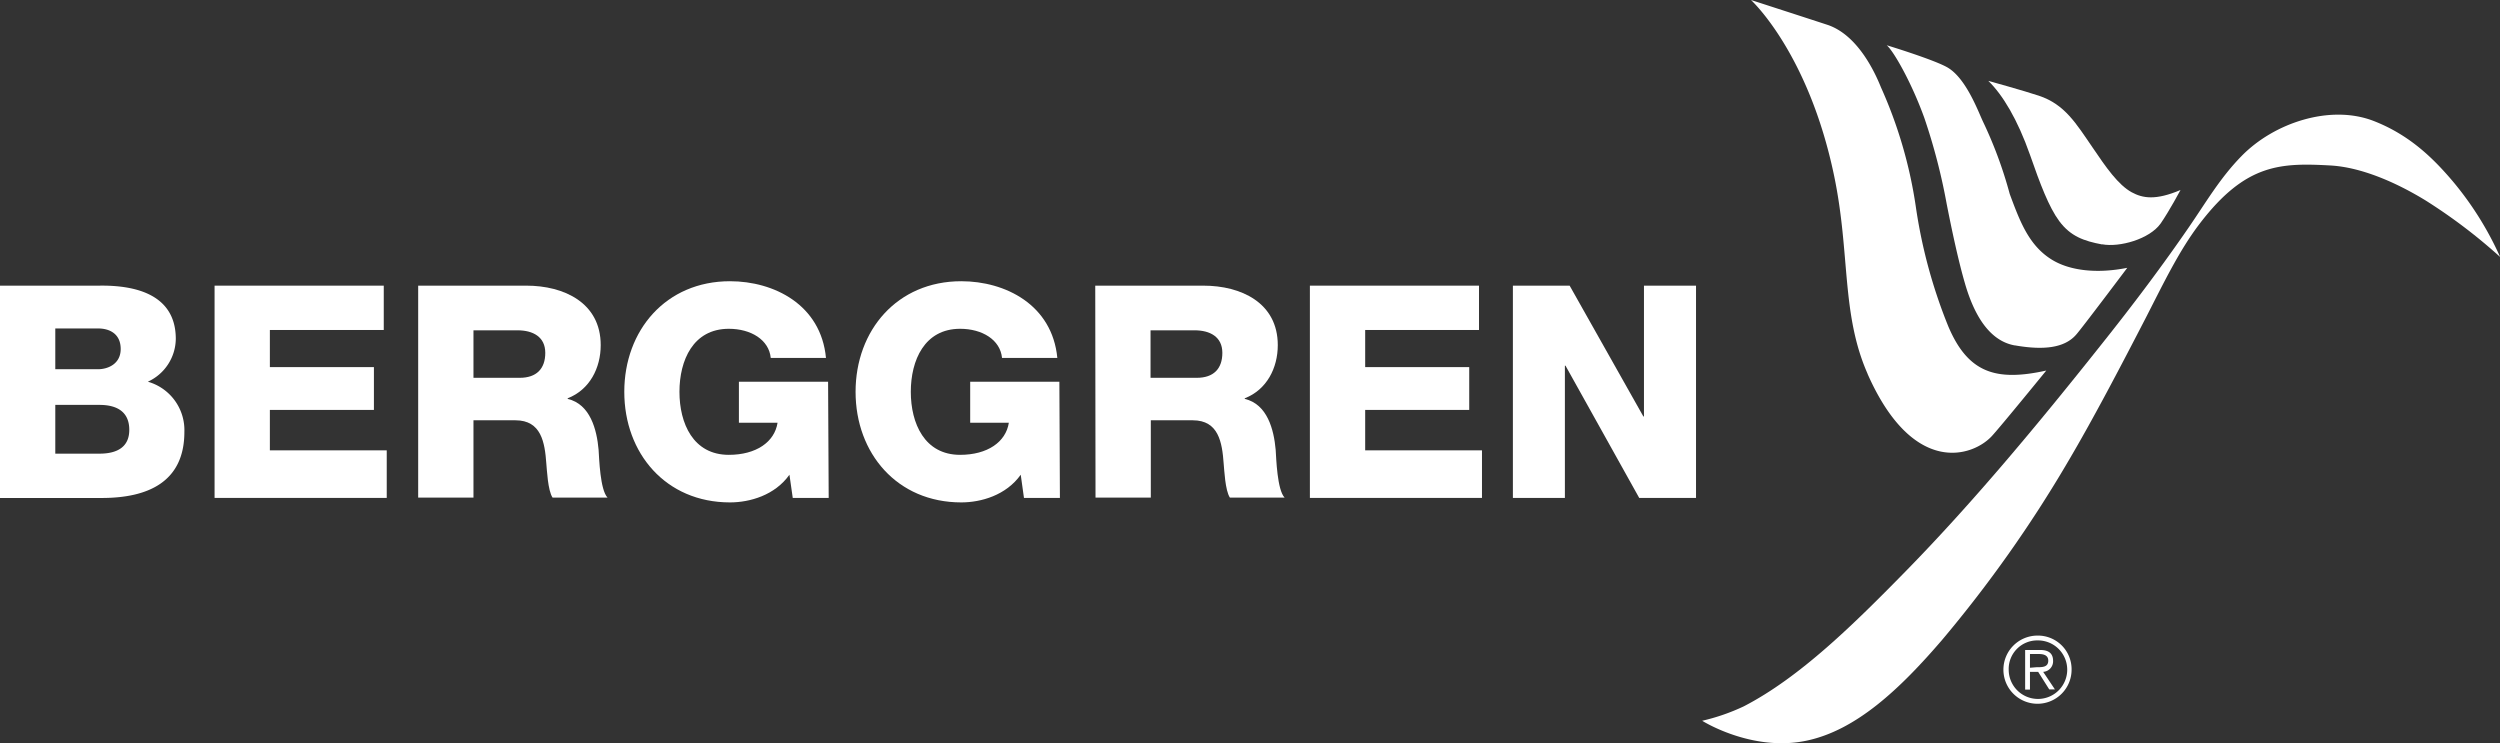
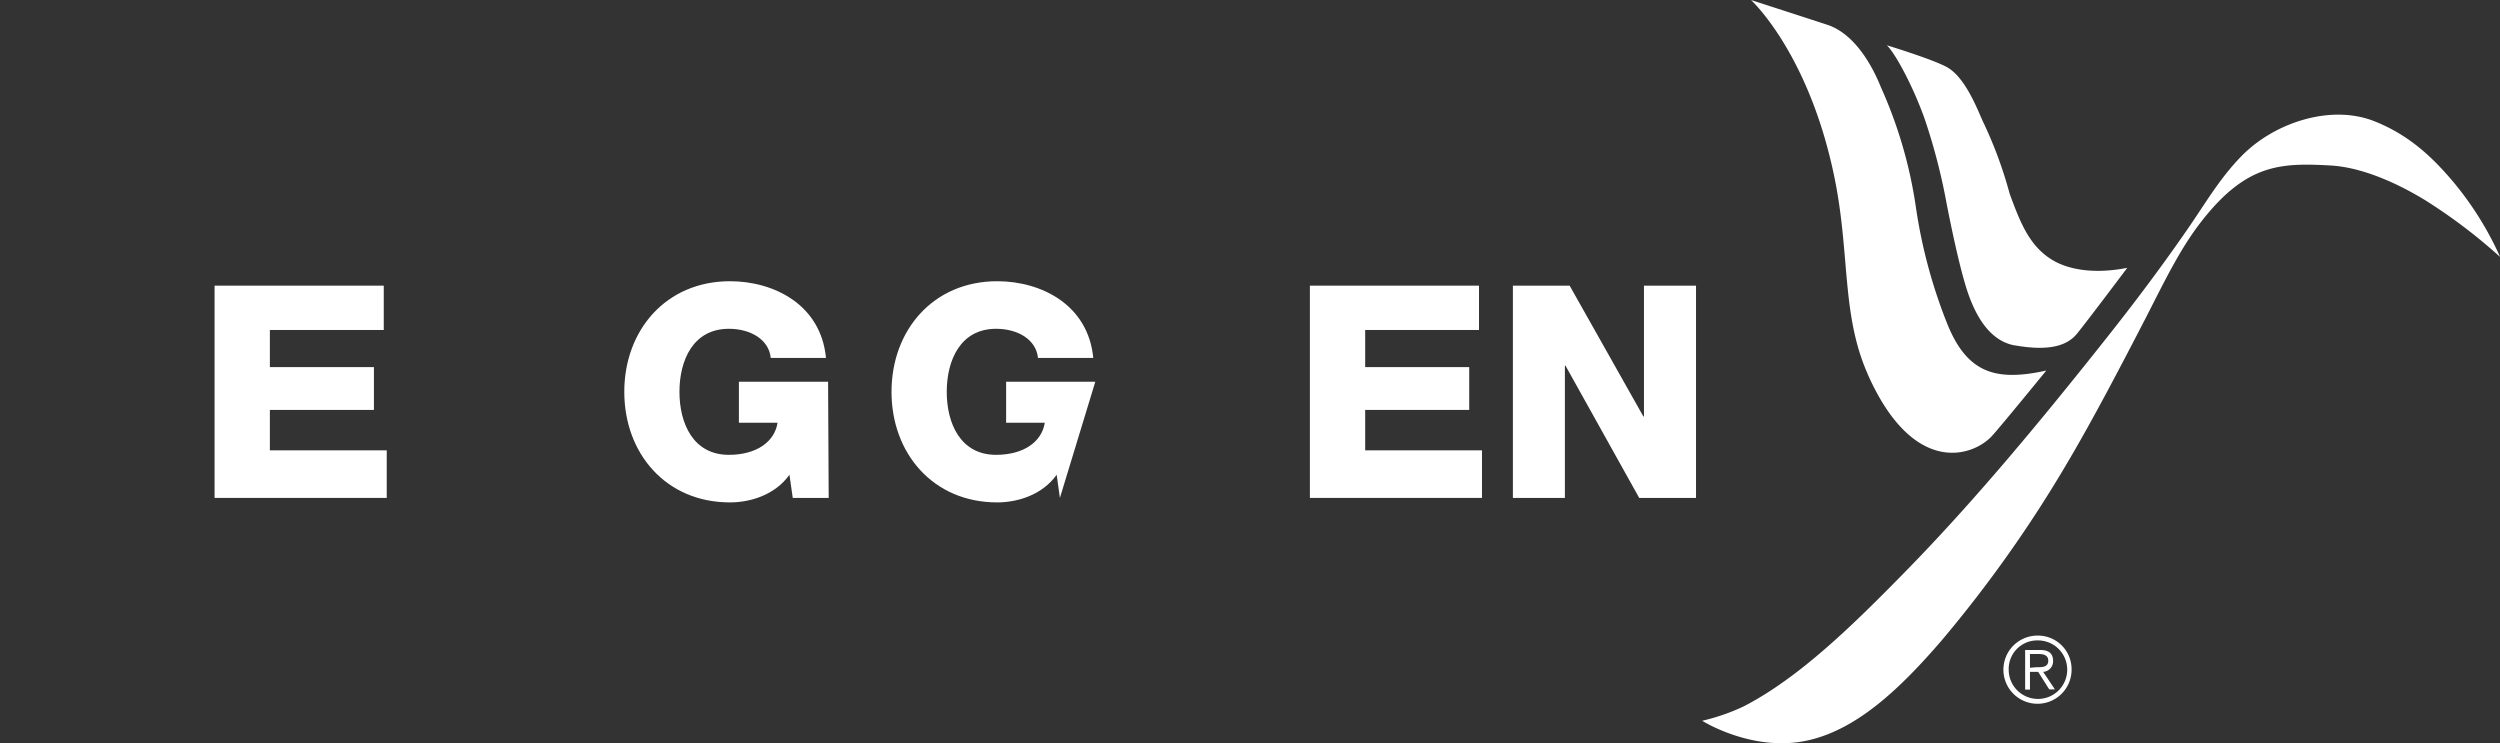
<svg xmlns="http://www.w3.org/2000/svg" viewBox="0 0 378.43 112.5">
  <rect x="0" y="0" width="378.43" height="112.5" fill="#333333" stroke="none" />
  <defs>
    <style>.a{fill:#fff;}</style>
  </defs>
  <title>Asset 4</title>
-   <path class="a" d="M8.37,68.67h6.7c2.66,0,4.5-1,4.5-3.6,0-2.84-2-3.78-4.5-3.78H8.37Zm0-12.78h6.48c1.44,0,3.42-.77,3.42-3.06s-1.67-3.11-3.42-3.11H8.37ZM0,43.24H15c5.53-.09,11.61,1.35,11.61,8.06a7.22,7.22,0,0,1-4.23,6.48,7.62,7.62,0,0,1,5.53,7.6c0,7.65-5.62,10-12.51,10H0Z" />
  <polygon class="a" points="32.48 43.24 58.09 43.24 58.09 49.95 40.85 49.95 40.85 55.57 56.6 55.57 56.6 62.05 40.85 62.05 40.85 68.17 58.54 68.17 58.54 75.37 32.48 75.37 32.48 43.24" />
-   <path class="a" d="M71.67,57.19h7c2.52,0,3.87-1.35,3.87-3.78S80.67,50,78.33,50H71.67ZM63.3,43.24H79.68c5.67,0,11.25,2.57,11.25,9,0,3.46-1.66,6.75-5,8.05v.09c3.42.81,4.41,4.64,4.68,7.7.09,1.35.23,6.07,1.35,7.24H83.64c-.72-1.08-.85-4.23-.94-5.13-.23-3.24-.77-6.57-4.68-6.57H71.67v11.7H63.3Z" />
  <path class="a" d="M125.44,75.37H120l-.5-3.51c-2.2,3.11-6,4.19-9,4.19-9.72,0-16-7.43-16-16.74s6.3-16.74,16-16.74c6.66,0,13.77,3.55,14.53,11.61h-8.36c-.27-2.75-3-4.41-6.35-4.41-5.4,0-7.47,4.77-7.47,9.54s2.07,9.54,7.47,9.54c4.14,0,6.93-1.94,7.38-4.86h-5.85V57.78h13.5Z" />
-   <path class="a" d="M160.44,75.37H155l-.49-3.51c-2.21,3.11-6,4.19-9,4.19-9.71,0-16-7.43-16-16.74s6.3-16.74,16-16.74c6.66,0,13.77,3.55,14.54,11.61h-8.37c-.27-2.75-3-4.41-6.35-4.41-5.39,0-7.46,4.77-7.46,9.54s2.07,9.54,7.46,9.54c4.14,0,6.93-1.94,7.38-4.86h-5.85V57.78h13.5Z" />
-   <path class="a" d="M174.16,57.19h7c2.52,0,3.87-1.35,3.87-3.78S183.16,50,180.82,50h-6.66Zm-8.37-13.95h16.38c5.67,0,11.25,2.57,11.25,9,0,3.46-1.66,6.75-5,8.05v.09c3.42.81,4.41,4.64,4.68,7.7.09,1.35.23,6.07,1.35,7.24h-8.28c-.72-1.08-.85-4.23-.94-5.13-.23-3.24-.77-6.57-4.68-6.57h-6.35v11.7h-8.37Z" />
+   <path class="a" d="M160.44,75.37l-.49-3.51c-2.21,3.11-6,4.19-9,4.19-9.71,0-16-7.43-16-16.74s6.3-16.74,16-16.74c6.66,0,13.77,3.55,14.54,11.61h-8.37c-.27-2.75-3-4.41-6.35-4.41-5.39,0-7.46,4.77-7.46,9.54s2.07,9.54,7.46,9.54c4.14,0,6.93-1.94,7.38-4.86h-5.85V57.78h13.5Z" />
  <polygon class="a" points="198.28 43.24 223.88 43.24 223.88 49.95 206.65 49.95 206.65 55.57 222.4 55.57 222.4 62.05 206.65 62.05 206.65 68.17 224.33 68.17 224.33 75.37 198.28 75.37 198.28 43.24" />
  <polygon class="a" points="229.01 43.24 237.6 43.24 248.76 63.04 248.85 63.04 248.85 43.24 256.73 43.24 256.73 75.37 248.13 75.37 236.97 55.35 236.88 55.35 236.88 75.37 229.01 75.37 229.01 43.24" />
  <path class="a" d="M307.28,101.08V99h1.35c.72,0,1.42.19,1.42,1,0,1-.89,1-1.79,1Zm0,.62h1.24l1.68,2.66h.86l-1.78-2.66a1.6,1.6,0,0,0,1.5-1.66c0-1.07-.6-1.65-1.94-1.65h-2.29v6h.73Zm1.14-4.76a4.43,4.43,0,1,1-4.36,4.43,4.32,4.32,0,0,1,4.36-4.43m0-.73a5.16,5.16,0,1,0,5.16,5.16,5.09,5.09,0,0,0-5.16-5.16" />
  <path class="a" d="M305,52.29c-3.15-.55-5.84-3.37-7.59-9.49-.87-3-1.82-7.25-2.74-11.95a90.53,90.53,0,0,0-3.38-13c-1.9-5.27-4.61-10.07-5.69-11,0,0,7.17,2.18,9.21,3.37,2.78,1.63,4.58,6.52,5.34,8.15a64.12,64.12,0,0,1,4.07,11c1.53,4.12,2.88,7.76,6.33,9.91,2.72,1.7,6.86,2.18,11.46,1.26,0,0-6.95,9.25-7.74,10.12-1.74,2-4.87,2.39-9.27,1.62" />
-   <path class="a" d="M318.19,37c-2.76-.52-4.76-1.23-6.47-3.52-1.58-2.12-2.91-5.67-4.42-10-1.9-5.41-4.15-9.13-6.33-11.24,0,0,5.35,1.48,7.66,2.25,3.94,1.31,5.65,4.23,8.15,7.87,2,2.95,3.85,5.63,5.91,6.75,1.65.89,3.58,1.26,7.38-.35,0,0-1.7,3.18-3,5.06-1.69,2.39-6.25,3.65-8.86,3.16" />
  <path class="a" d="M257.68,109.1a31,31,0,0,0,6.28-2.18c8.52-4.4,16.67-12.45,24.52-20.46,10.23-10.44,20.24-22.52,29.36-34,5.59-7,9.85-12.77,13.49-18.06,2.66-3.87,4.72-7.44,7.95-10.75,4.92-5.06,13.42-7.88,20-5.35,5.41,2.1,9,5.6,12,9.14a48.86,48.86,0,0,1,7.17,11.46,81.63,81.63,0,0,0-11.32-8.58c-4.5-2.75-9.72-5-14.34-5.27-7.59-.42-12.84-.28-19.75,8.72-3.13,4.07-5.49,9-8.22,14.33-3.82,7.39-8,15.4-11.91,22A194.09,194.09,0,0,1,294,96.84c-6.39,7.45-13,13.68-20.51,15.27-8.28,1.77-15.82-3-15.82-3" />
  <path class="a" d="M282.7,56.58c-4-9.06-2.62-18.21-5.06-29.94C273.75,7.93,265.05,0,265.05,0s9.27,3,11.67,3.79c4.43,1.55,7,6.93,8,9.42A68.05,68.05,0,0,1,290,31.28a77.78,77.78,0,0,0,4.92,18.13c3,7.07,7.24,8.36,14.83,6.68,0,0-6.8,8.35-8.23,9.91-2.88,3.14-11.94,6.18-18.83-9.42" />
</svg>